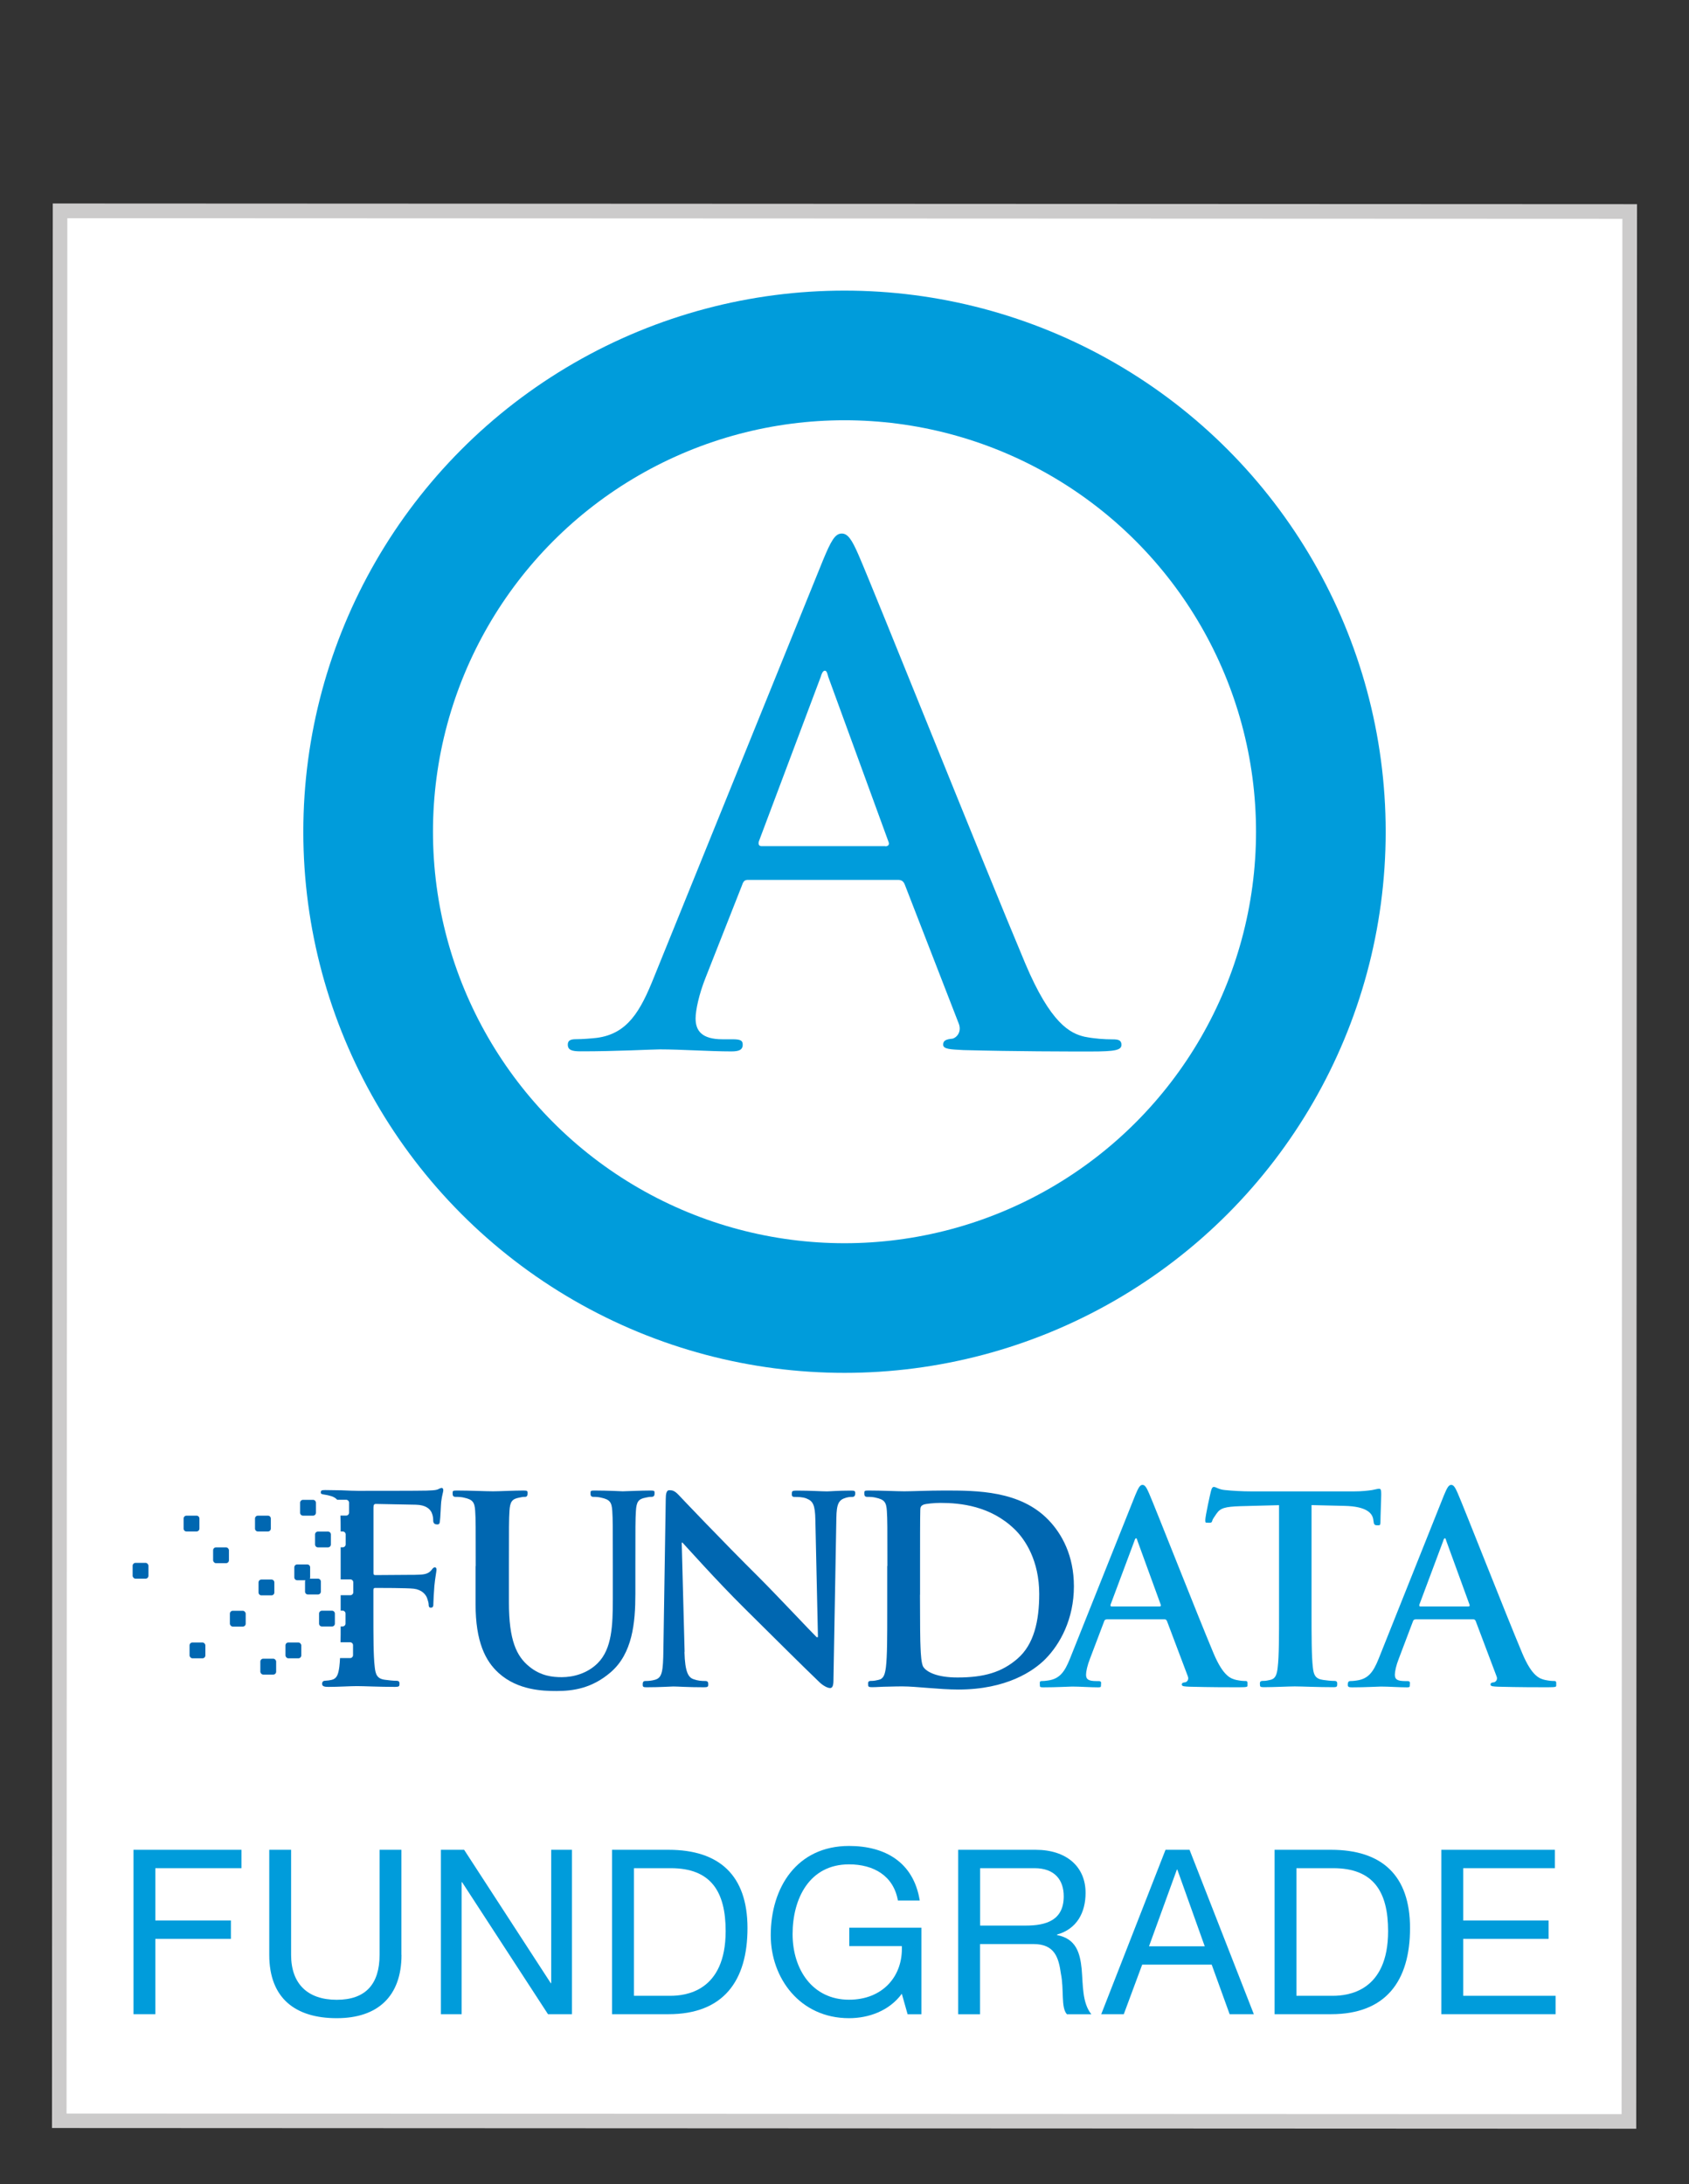
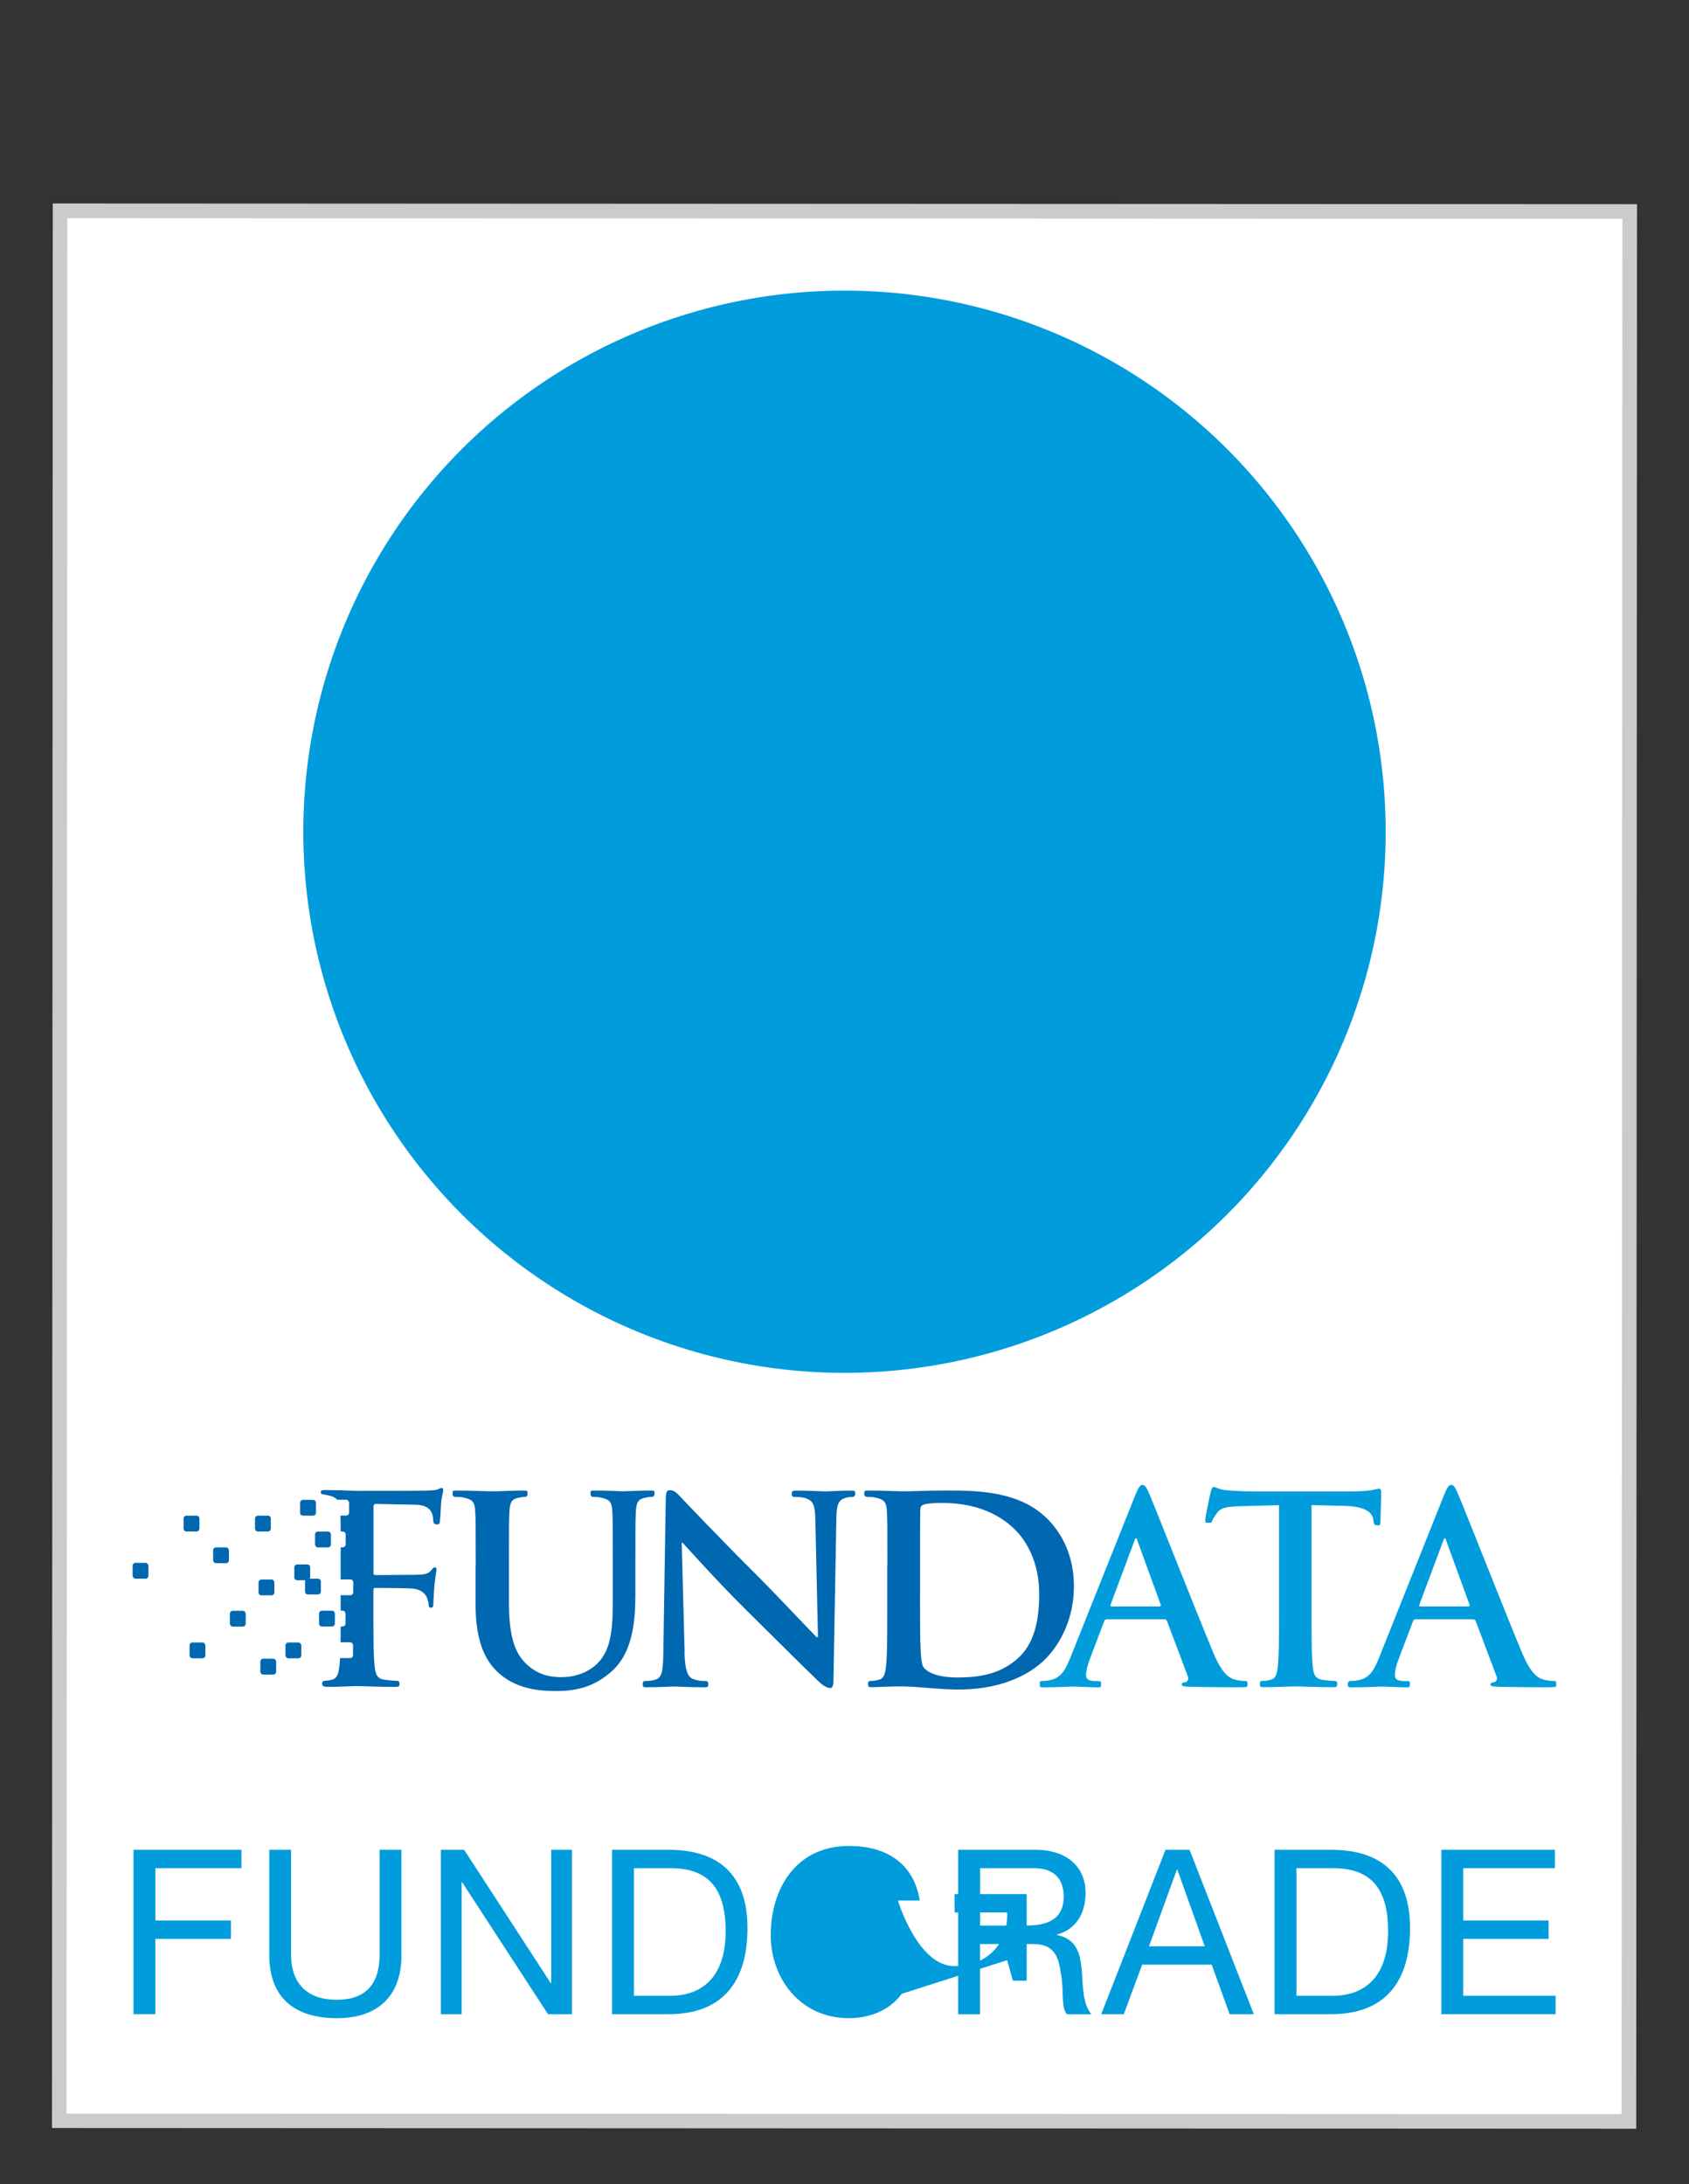
<svg xmlns="http://www.w3.org/2000/svg" id="Layer_2" data-name="Layer 2" viewBox="0 0 215.72 279">
  <rect x="0" y="0" width="215.72" height="279" fill="#333333" stroke="none" />
  <defs>
    <style>
      .cls-1 {
        fill: #0067b1;
      }

      .cls-1, .cls-2, .cls-3, .cls-4 {
        stroke-width: 0px;
      }

      .cls-2 {
        fill: #fff;
      }

      .cls-3 {
        fill: #cccbcb;
      }

      .cls-4 {
        fill: #009cdb;
      }
    </style>
  </defs>
  <rect class="cls-2" x="7.62" y="26.98" width="200.48" height="243.96" />
  <path class="cls-3" d="M208.98,271.91l-202.34-.09.1-245.83,202.34.09-.1,245.83ZM8.5,269.97l198.61.08.1-242.1-198.61-.08-.1,242.1Z" />
  <g>
    <circle class="cls-4" cx="107.86" cy="106.24" r="69.12" />
-     <circle class="cls-2" cx="107.86" cy="106.24" r="52.56" />
  </g>
  <g>
    <path class="cls-1" d="M60.76,200.04c0-5.05,0-5.98-.07-7.05-.07-1.13-.33-1.45-1.43-1.69-.27-.07-.62-.1-1.09-.1-.37,0-.36-.27-.36-.51s.03-.3.52-.3c1.76,0,3.65.1,4.65.1.8,0,2.68-.1,3.88-.1.5,0,.52.07.52.3s0,.51-.32.51c-.37,0-.36.03-.76.1-.9.17-1.16.52-1.23,1.69-.07,1.06-.07,1.99-.07,7.05v4.65c0,4.82.96,6.85,2.59,8.18,1.5,1.23,3.03,1.36,4.16,1.36,1.46,0,3.26-.46,4.59-1.79,1.83-1.83,1.93-4.82,1.93-8.24v-4.16c0-5.05,0-5.98-.07-7.05-.07-1.13-.33-1.45-1.43-1.69-.27-.07-.62-.1-.99-.1s-.36-.27-.36-.51.03-.3.49-.3c1.7,0,3.58.1,3.62.1.4,0,2.29-.1,3.58-.1.47,0,.49.07.49.3s0,.51-.39.51c-.37,0-.36.03-.76.1-.9.17-1.16.52-1.23,1.69-.07,1.06-.07,1.99-.07,7.05v3.56c0,3.69-.37,7.61-3.16,10.01-2.36,2.03-4.75,2.39-6.91,2.39-1.76,0-4.95-.1-7.38-2.29-1.7-1.53-2.96-3.99-2.96-8.81v-4.85Z" />
    <path class="cls-1" d="M87.42,211.01c.07,2.59.5,3.25,1.16,3.48.56.2.99.23,1.52.23.37,0,.36.27.36.47,0,.27-.09.33-.56.33-2.16,0-3.28-.1-3.91-.1-.3,0-1.65.1-3.38.1-.43,0-.52-.03-.52-.33,0-.2,0-.47.32-.47.43,0,.82-.03,1.29-.17.86-.27,1-1.02,1.03-3.91l.3-19.16c0-.66.1-1.13.43-1.13.37,0,.67.02,1.23.62.4.43,5.45,5.75,10.3,10.57,2.26,2.26,6.75,7.05,7.31,7.58h.17l-.33-14.93c-.03-2.03-.33-2.45-1.13-2.78-.5-.2-1.09-.2-1.55-.2-.4,0-.32-.31-.32-.51,0-.27.16-.3.66-.3,1.73,0,3.12.1,3.82.1.37,0,1.42-.1,3.05-.1.43,0,.56.03.56.3,0,.2,0,.51-.39.51-.33,0-.39,0-.79.1-.93.27-1.2.76-1.23,2.62l-.37,20.66c0,.73-.13,1.03-.43,1.03-.37,0-.97-.37-1.34-.73-2.09-1.99-6.14-6.04-9.6-9.46-3.62-3.59-7.31-7.75-7.91-8.38h-.1l.37,13.96Z" />
    <path class="cls-1" d="M113.34,200.04c0-5.05,0-5.98-.07-7.05-.07-1.13-.33-1.45-1.43-1.69-.27-.07-.62-.1-1.09-.1-.37,0-.36-.27-.36-.51s.03-.3.52-.3c1.76,0,3.65.1,4.58.1,1.03,0,3.12-.1,5.12-.1,4.16,0,9.71,0,13.33,3.79,1.66,1.73,3.22,4.49,3.22,8.44,0,4.19-1.76,7.38-3.62,9.27-1.53,1.56-4.99,3.92-11.14,3.92-1.2,0-2.56-.1-3.82-.2-1.26-.1-2.43-.2-3.26-.2-.37,0-1.1,0-1.89.03-.76,0-1.42.07-2.09.07-.43,0-.46-.1-.46-.33,0-.17-.07-.47.32-.47.5,0,.69-.07.99-.13.66-.13.83-.66.96-1.62.17-1.4.17-4.02.17-7.08v-5.85ZM117.5,203.7c0,3.52.03,6.08.07,6.71.03.83.1,2.16.37,2.53.43.63,1.73,1.33,4.35,1.33,3.39,0,5.65-.66,7.65-2.39,2.13-1.83,2.79-4.85,2.79-8.28,0-4.22-1.76-6.95-3.19-8.31-3.06-2.93-6.85-3.32-9.44-3.32-.66,0-1.89.1-2.16.23-.3.13-.4.3-.4.67-.03,1.13-.03,4.02-.03,6.65v4.19Z" />
    <path class="cls-4" d="M141.31,206.86c-.17,0-.23.07-.3.27l-1.8,4.75c-.33.83-.5,1.63-.5,2.03,0,.6.3.82,1.33.82h.29c.4,0,.29.27.29.47,0,.27,0,.33-.36.33-1.06,0-2.29-.1-3.32-.1-.37,0-1.99.1-3.71.1-.43,0-.42-.07-.42-.33,0-.2-.07-.47.19-.47.3,0,.56-.03.82-.07,1.53-.2,2.16-1.12,2.83-2.78l8.34-20.88c.4-.96.6-1.33.93-1.33.3,0,.5.3.83,1.06.8,1.83,6.12,15.39,8.24,20.44,1.26,2.99,2.23,3.25,2.93,3.42.5.1.79.13,1.19.13.27,0,.22.24.22.47,0,.27.12.33-1.11.33s-3.62,0-6.28-.07c-.6-.03-1-.03-1-.27,0-.2.13-.27.47-.3.23-.07.46-.37.3-.76l-2.66-7.05c-.07-.17-.17-.23-.33-.23h-7.41ZM148.09,205.2c.17,0,.2-.1.17-.2l-2.99-8.21c-.03-.13-.07-.3-.17-.3s-.17.17-.2.3l-3.06,8.18c-.03.13,0,.23.13.23h6.12Z" />
    <path class="cls-4" d="M163.34,192.26l-4.95.13c-1.93.07-2.52.23-3.02.96-.33.5-.5.69-.56.96-.07.27-.37.19-.57.19-.23,0-.3.04-.3-.32,0-.53.63-3.35.7-3.62.1-.43.2-.63.4-.63.27,0,.6.33,1.43.4.96.1,2.23.17,3.32.17h13.16c1.06,0,1.8-.1,2.29-.17.5-.1.76-.17.9-.17.23,0,.27.2.27.7,0,.7-.1,2.78-.1,3.65-.03.33-.1.32-.3.32-.27,0-.54.04-.57-.46l-.03-.16c-.07-.86-.76-1.8-3.71-1.86l-4.19-.1v13.63c0,3.06,0,5.68.17,7.11.1.93.3,1.45,1.3,1.59.46.07.99.13,1.49.13.37,0,.32.31.32.47,0,.23-.06.33-.42.33-2.19,0-4.08-.1-5.01-.1-.76,0-2.65.1-3.98.1-.43,0-.46-.1-.46-.33,0-.17-.07-.47.32-.47.5,0,.69-.07.99-.13.66-.13.86-.66.96-1.62.17-1.4.17-4.02.17-7.08v-13.63Z" />
    <path class="cls-4" d="M180.75,206.86c-.17,0-.23.07-.3.27l-1.8,4.75c-.33.83-.5,1.63-.5,2.03,0,.6.3.82,1.33.82h.29c.4,0,.29.27.29.47,0,.27,0,.33-.36.33-1.06,0-2.29-.1-3.32-.1-.37,0-1.99.1-3.71.1-.43,0-.53-.07-.53-.33,0-.2.03-.47.29-.47.3,0,.56-.03.82-.07,1.53-.2,2.16-1.12,2.83-2.78l8.34-20.88c.4-.96.6-1.33.93-1.33.3,0,.5.3.83,1.06.8,1.83,6.12,15.39,8.24,20.44,1.26,2.99,2.23,3.25,2.93,3.42.5.1.79.13,1.19.13.27,0,.22.24.22.47,0,.27.12.33-1.11.33s-3.62,0-6.28-.07c-.6-.03-1-.03-1-.27,0-.2.13-.27.47-.3.23-.07.47-.37.3-.76l-2.66-7.05c-.07-.17-.17-.23-.33-.23h-7.41ZM187.53,205.2c.17,0,.2-.1.17-.2l-2.99-8.21c-.03-.13-.07-.3-.17-.3s-.17.17-.2.3l-3.06,8.18c-.03.13,0,.23.13.23h6.12Z" />
    <rect class="cls-1" x="36.46" y="209.8" width="2.02" height="2.02" rx=".37" ry=".37" />
    <rect class="cls-1" x="27.22" y="197.65" width="2.02" height="2.02" rx=".37" ry=".37" />
    <path class="cls-1" d="M32.94,193.6h1.28c.21,0,.37.17.37.37v1.28c0,.21-.17.37-.37.37h-1.28c-.21,0-.37-.17-.37-.37v-1.28c0-.21.17-.37.37-.37Z" />
    <path class="cls-1" d="M23.82,193.6h1.28c.21,0,.37.17.37.37v1.28c0,.21-.17.37-.37.37h-1.28c-.21,0-.37-.17-.37-.37v-1.28c0-.21.17-.37.37-.37Z" />
    <path class="cls-1" d="M38.7,191.58h1.28c.21,0,.37.17.37.37v1.28c0,.21-.17.37-.37.37h-1.28c-.21,0-.37-.17-.37-.37v-1.28c0-.21.17-.37.37-.37Z" />
    <path class="cls-1" d="M33.39,201.76h1.28c.21,0,.37.17.37.37v1.28c0,.21-.17.37-.37.37h-1.28c-.21,0-.37-.17-.37-.37v-1.28c0-.21.17-.37.37-.37Z" />
    <path class="cls-1" d="M37.96,199.83h1.28c.21,0,.37.17.37.37v1.28c0,.21-.17.37-.37.37h-1.28c-.21,0-.37-.17-.37-.37v-1.28c0-.21.17-.37.37-.37Z" />
    <rect class="cls-1" x="29.36" y="205.75" width="2.02" height="2.02" rx=".37" ry=".37" />
    <rect class="cls-1" x="24.21" y="209.8" width="2.02" height="2.02" rx=".37" ry=".37" />
    <rect class="cls-1" x="33.25" y="211.87" width="2.02" height="2.03" rx=".37" ry=".37" />
    <rect class="cls-1" x="16.94" y="199.63" width="2.02" height="2.02" rx=".37" ry=".37" />
    <path class="cls-1" d="M56.38,190.07c-.17,0-.33.13-.53.2-.33.1-.73.1-1.36.13-.77.03-7.52.03-8.78.03-.47,0-1.23-.03-2.1-.07-.87,0-1.22-.03-2.08-.03-.5,0-.56.07-.56.33,0,.2.24.21.57.27.22.04.22.03.48.1.5.11.82.28,1.04.54h1.15c.2,0,.37.17.37.37v1.28c0,.21-.17.37-.37.37h-.73c.02.47.03,1.06.03,2.03h.27c.2,0,.37.17.37.37v1.28c0,.2-.17.37-.37.37h-.27c0,.66,0,1.43,0,2.33v1.77h1.24c.2,0,.37.17.37.37v1.28c0,.2-.17.37-.37.37h-1.24v1.97h.25c.2,0,.37.17.37.37v1.28c0,.2-.17.37-.37.37h-.25c0,.73,0,1.4-.02,2.02h1.23c.2,0,.37.17.37.37v1.28c0,.2-.17.37-.37.37h-1.28s0,0-.01,0c-.02.42-.05.8-.09,1.12-.13.96-.31,1.5-.97,1.66-.3.07-.41.08-.91.12-.28.02-.34.29-.32.45.05.28.35.33.82.33,1.26,0,2.77-.1,3.64-.1s2.78.1,4.87.1c.5,0,.55-.1.55-.33,0-.17.05-.45-.38-.45-.47,0-1.01-.07-1.48-.13-1-.13-1.2-.68-1.3-1.65-.17-1.4-.17-3.89-.17-7.09v-2.69c0-.23.07-.3.23-.3.57,0,4.09,0,4.93.1,1.03.13,1.53.73,1.7,1.2.13.4.2.61.2.85s.07.37.27.37c.33,0,.33-.24.33-.54,0-.23.07-1.58.13-2.25.1-1.03.27-1.86.27-2.06s-.07-.3-.2-.3c-.2,0-.27.13-.43.33-.33.43-.8.57-1.43.6-.47.03-.93.03-1.5.03l-4.26.03c-.2,0-.23-.1-.23-.3v-8.32c0-.37.1-.47.3-.47l5.12.1c1.26.03,1.78.53,2.01,1,.2.47.2.81.2,1.08.03.37.28.44.52.44s.3-.11.33-.37c.07-.4.13-2.18.17-2.51.1-.87.27-1.26.27-1.5,0-.17-.1-.3-.23-.3Z" />
    <path class="cls-1" d="M39.33,201.65h1.28c.21,0,.37.17.37.37v1.28c0,.21-.17.37-.37.37h-1.28c-.21,0-.37-.17-.37-.37v-1.28c0-.21.17-.37.37-.37Z" />
    <path class="cls-1" d="M40.61,195.63h1.28c.21,0,.37.17.37.37v1.28c0,.21-.17.37-.37.37h-1.28c-.21,0-.37-.17-.37-.37v-1.28c0-.21.17-.37.37-.37Z" />
    <path class="cls-1" d="M41.12,205.74h1.28c.21,0,.37.17.37.37v1.28c0,.21-.17.37-.37.37h-1.28c-.21,0-.37-.17-.37-.37v-1.28c0-.21.17-.37.37-.37Z" />
  </g>
  <path class="cls-4" d="M95.54,112.39c-.43,0-.6.17-.77.69l-4.64,11.77c-.86,2.15-1.29,4.21-1.29,5.24,0,1.55.77,2.66,3.44,2.66h1.29c1.03,0,1.29.17,1.29.69,0,.69-.52.86-1.46.86-2.75,0-6.44-.26-9.11-.26-.94,0-5.67.26-10.14.25-1.12,0-1.63-.17-1.63-.86,0-.52.34-.69,1.03-.69.77,0,1.98-.09,2.66-.17,3.95-.51,5.59-3.43,7.31-7.73l21.58-53.25c1.03-2.49,1.55-3.44,2.41-3.44.77,0,1.29.77,2.15,2.75,2.06,4.73,15.79,39.09,21.28,52.15,3.26,7.73,5.75,8.94,7.56,9.37,1.29.26,2.58.34,3.61.34.69,0,1.12.09,1.12.69,0,.69-.77.86-3.95.86-3.09,0-9.36,0-16.24-.18-1.55-.09-2.58-.09-2.58-.69,0-.52.34-.69,1.2-.77.6-.17,1.2-.94.77-1.98l-6.87-17.7c-.17-.43-.43-.6-.86-.6h-19.16ZM113.07,108.1c.43,0,.52-.26.43-.52l-7.72-21.14c-.09-.34-.17-.77-.43-.77s-.43.43-.52.77l-7.91,21.04c-.09.34,0,.6.34.6h15.81Z" />
  <g>
    <path class="cls-4" d="M17.04,236.28h13.8v2.35h-11v6.68h9.65v2.35h-9.65v9.62h-2.79v-21Z" />
    <path class="cls-4" d="M51.28,249.7c0,5.29-3.03,8.09-8.27,8.09s-8.62-2.5-8.62-8.09v-13.42h2.79v13.42c0,3.71,2.12,5.74,5.83,5.74s5.47-2.03,5.47-5.74v-13.42h2.79v13.42Z" />
    <path class="cls-4" d="M56.31,236.28h2.97l11.06,17.03h.06v-17.03h2.65v21h-3.06l-10.97-16.86h-.06v16.86h-2.65v-21Z" />
    <path class="cls-4" d="M78.17,236.28h7.21c6.47,0,10.09,3.24,10.09,10s-3.09,11-10.09,11h-7.21v-21ZM80.97,254.93h4.65c1.91,0,7.06-.53,7.06-8.27,0-5-1.85-8.03-7-8.03h-4.71v16.3Z" />
-     <path class="cls-4" d="M115.18,254.67c-1.62,2.21-4.27,3.12-6.74,3.12-6.27,0-10-5.12-10-10.59,0-6.12,3.35-11.41,10-11.41,4.59,0,8.24,2.06,9.03,6.97h-2.79c-.56-3.18-3.12-4.62-6.24-4.62-5.09,0-7.21,4.41-7.21,8.91s2.53,8.38,7.21,8.38c4.32,0,6.91-3.03,6.74-6.85h-6.71v-2.35h9.21v11.06h-1.76l-.74-2.62Z" />
+     <path class="cls-4" d="M115.18,254.67c-1.62,2.21-4.27,3.12-6.74,3.12-6.27,0-10-5.12-10-10.59,0-6.12,3.35-11.41,10-11.41,4.59,0,8.24,2.06,9.03,6.97h-2.79s2.53,8.38,7.21,8.38c4.32,0,6.91-3.03,6.74-6.85h-6.71v-2.35h9.21v11.06h-1.76l-.74-2.62Z" />
    <path class="cls-4" d="M122.39,236.28h9.88c3.94,0,6.38,2.15,6.38,5.5,0,2.53-1.12,4.62-3.65,5.33v.06c2.44.47,2.94,2.27,3.15,4.32.18,2.06.06,4.35,1.24,5.8h-3.12c-.79-.85-.35-3.12-.77-5.18-.29-2.06-.79-3.79-3.5-3.79h-6.83v8.97h-2.79v-21ZM131.01,245.96c2.62,0,4.85-.68,4.85-3.74,0-2.06-1.12-3.59-3.74-3.59h-6.94v7.33h5.82Z" />
    <path class="cls-4" d="M148.84,236.28h3.09l8.21,21h-3.09l-2.29-6.33h-8.88l-2.35,6.33h-2.88l8.21-21ZM146.75,248.61h7.12l-3.5-9.8h-.06l-3.56,9.8Z" />
    <path class="cls-4" d="M162.79,236.28h7.21c6.47,0,10.09,3.24,10.09,10s-3.09,11-10.09,11h-7.21v-21ZM165.58,254.93h4.65c1.91,0,7.06-.53,7.06-8.27,0-5-1.85-8.03-7-8.03h-4.71v16.3Z" />
    <path class="cls-4" d="M184.09,236.28h14.5v2.35h-11.71v6.68h10.91v2.35h-10.91v7.27h11.8v2.35h-14.59v-21Z" />
  </g>
</svg>